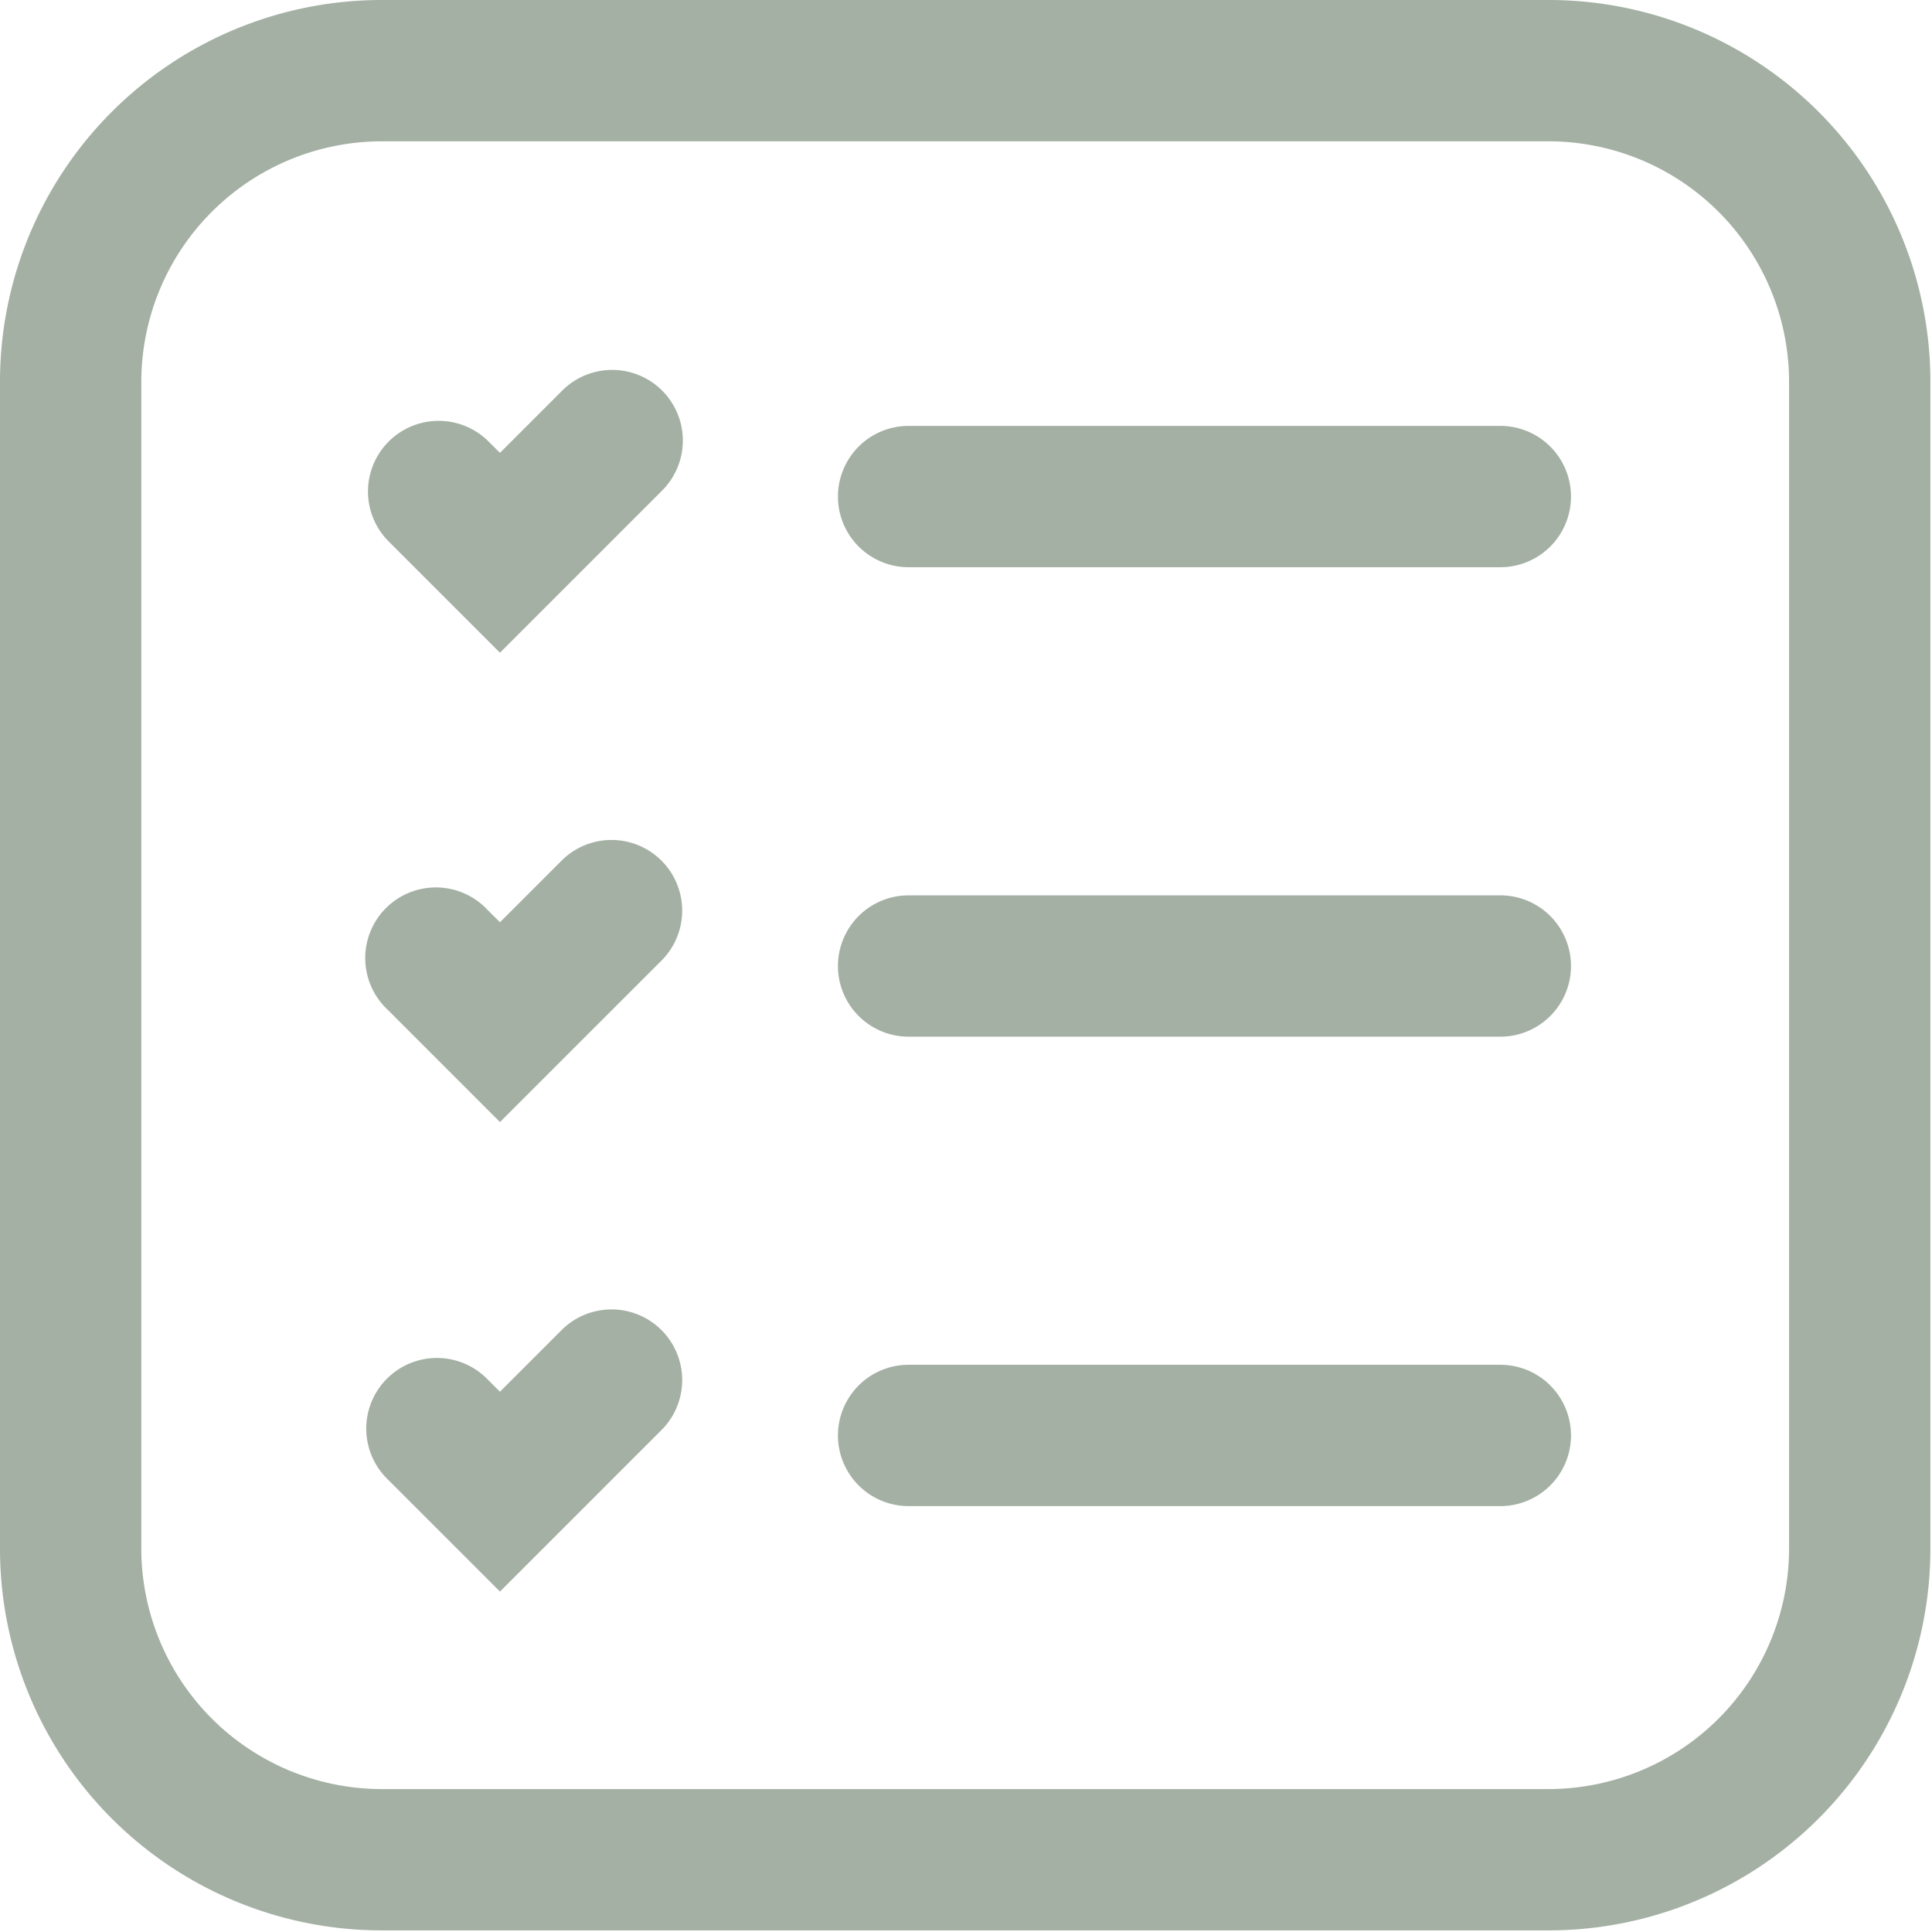
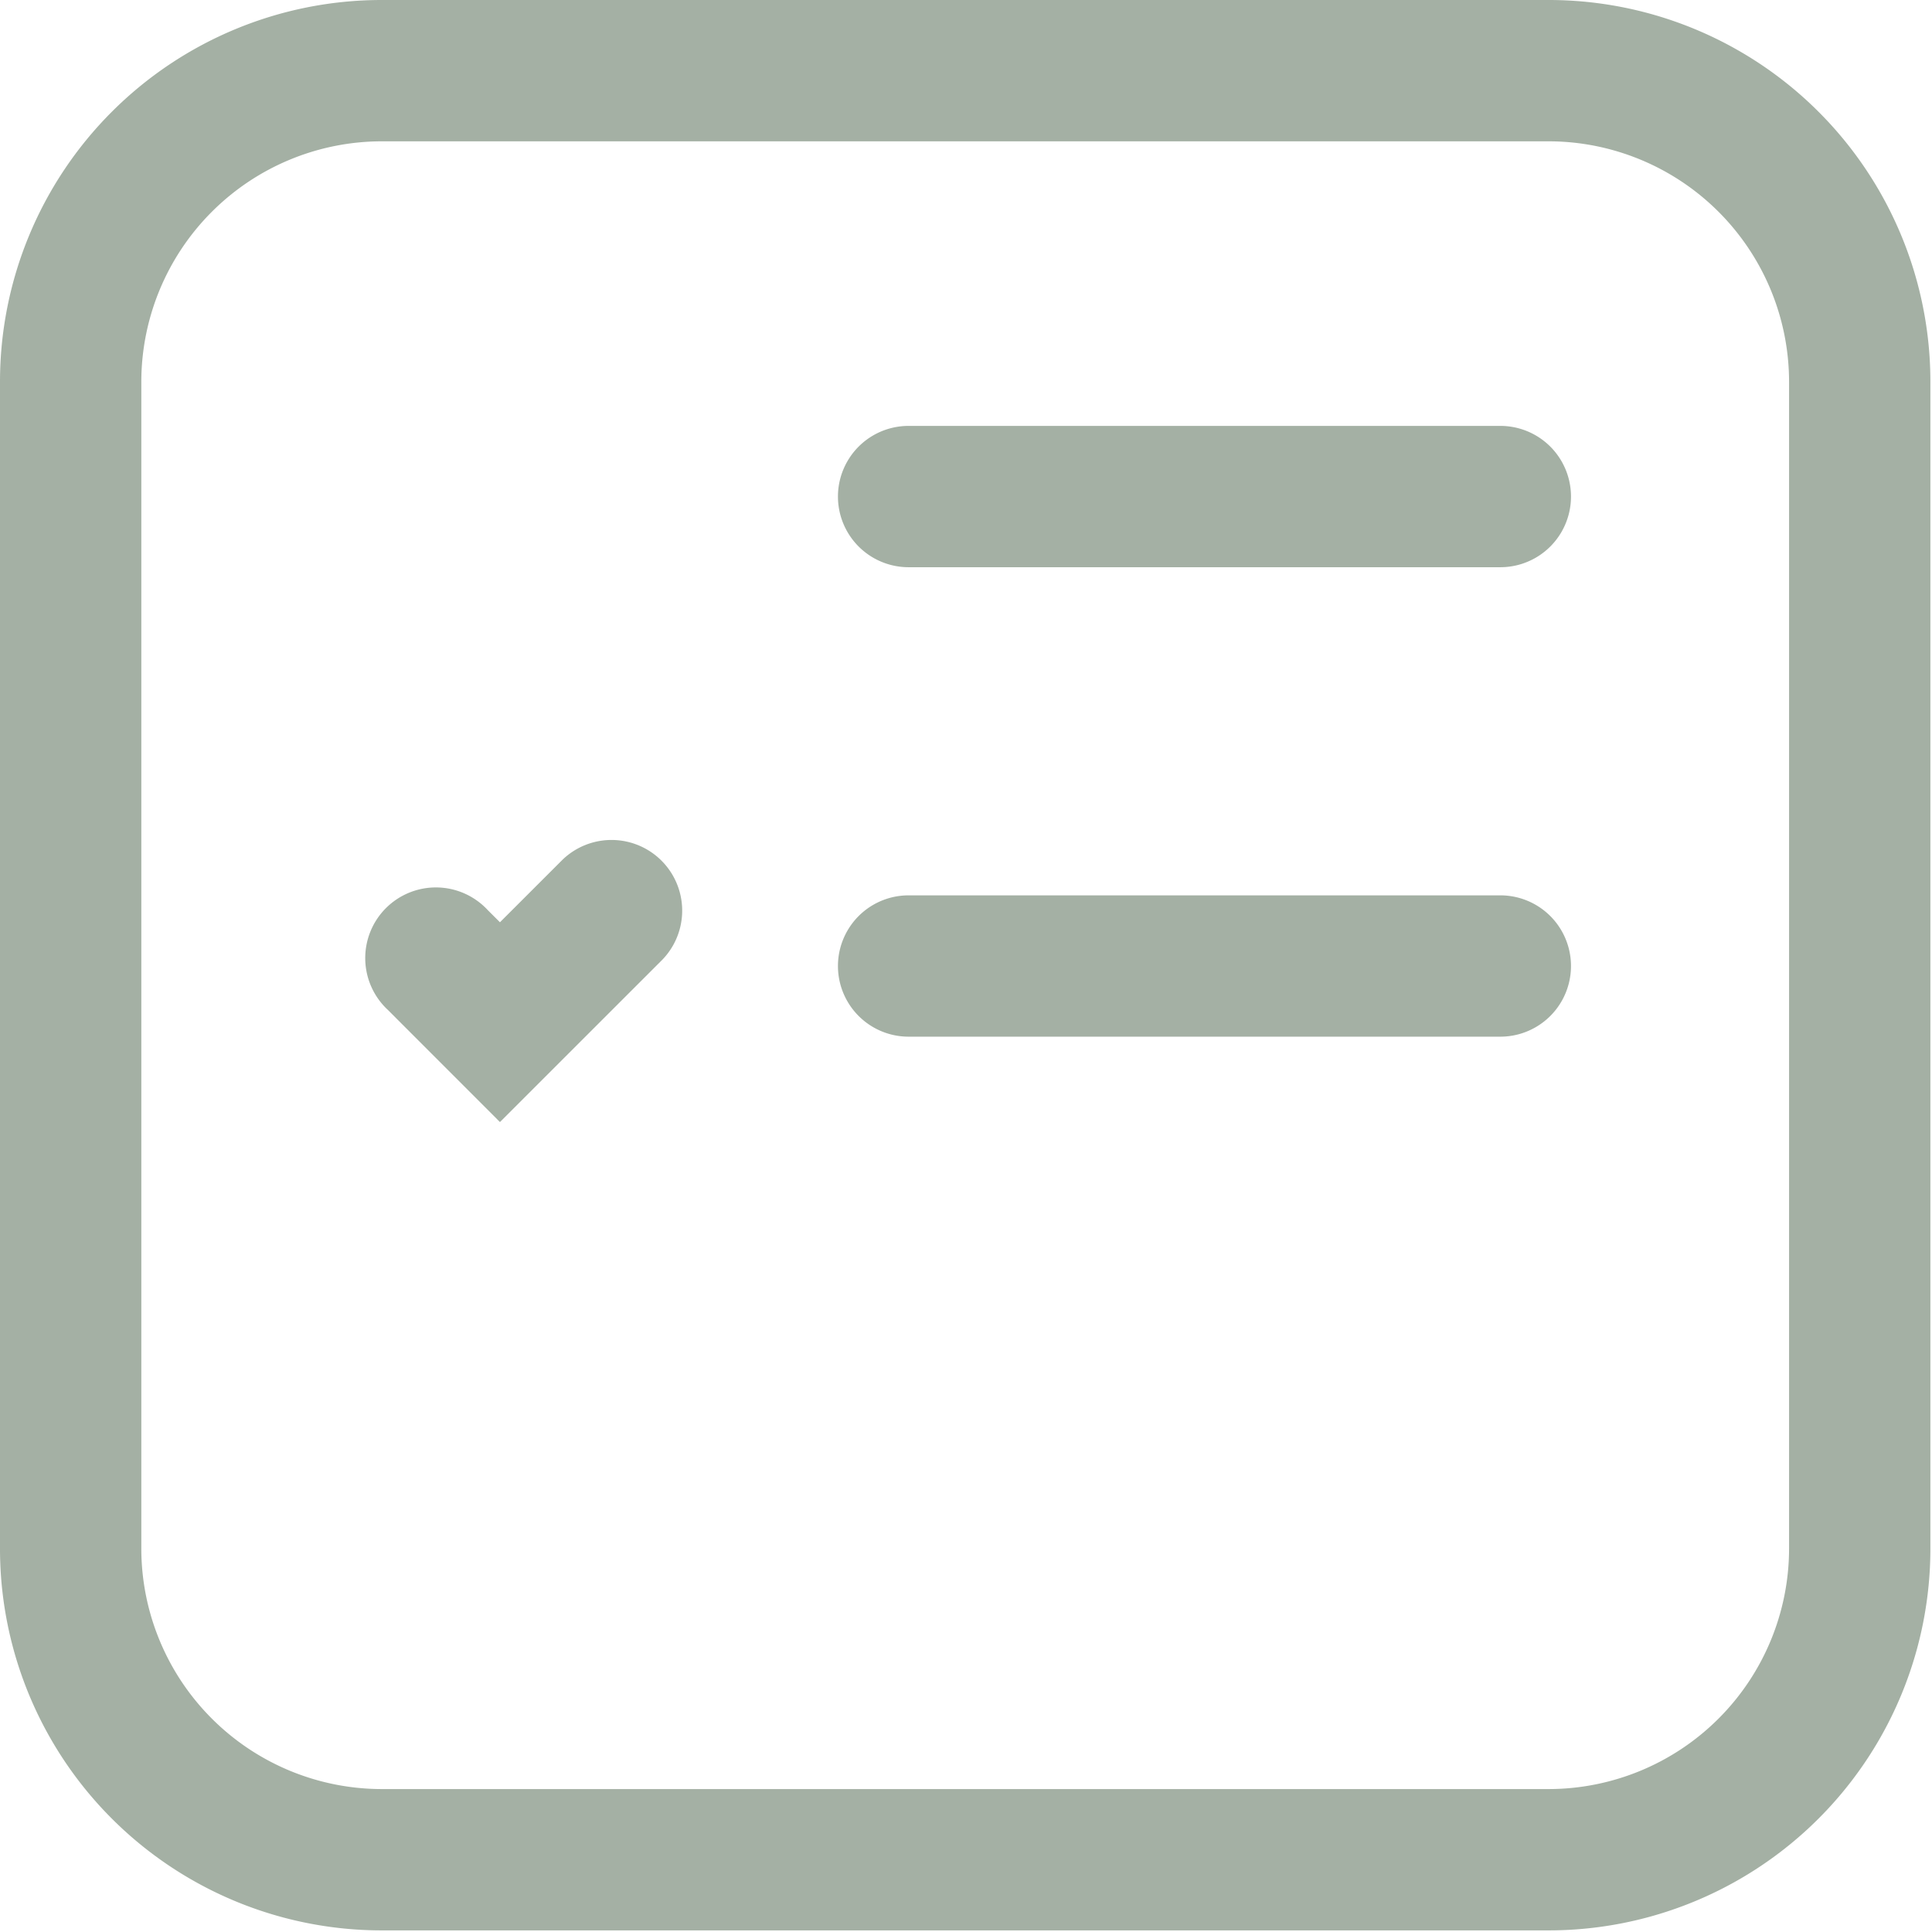
<svg xmlns="http://www.w3.org/2000/svg" width="68.357" height="68.357" viewBox="0 0 68.357 68.357">
  <defs>
    <style>.a{fill:#a4b0a4;}</style>
  </defs>
  <title>wordlist</title>
  <path class="a" d="M54.79,5A8.516,8.516,0,0,1,63.3,13.506V54.79A8.516,8.516,0,0,1,54.79,63.3H13.506A8.516,8.516,0,0,1,5,54.79V13.506A8.516,8.516,0,0,1,13.506,5H54.79m0-5H13.506A13.506,13.506,0,0,0,0,13.506V54.79A13.506,13.506,0,0,0,13.506,68.3H54.79A13.507,13.507,0,0,0,68.3,54.79V13.506A13.506,13.506,0,0,0,54.79,0Z" />
-   <path class="a" d="M17.689,23.094l-3.967-3.967a2.5,2.5,0,0,1,3.535-3.535l.432.431L19.9,13.812a2.5,2.5,0,0,1,3.535,3.536Z" />
  <path class="a" d="M17.689,39.7l-3.967-3.969A2.5,2.5,0,1,1,17.257,32.2l.432.431,2.211-2.21a2.5,2.5,0,0,1,3.535,3.535Z" />
-   <path class="a" d="M17.689,56.312l-3.967-3.967a2.5,2.5,0,1,1,3.535-3.535l.432.431,2.211-2.21a2.5,2.5,0,0,1,3.535,3.535Z" />
  <path class="a" d="M53.084,20.069H32.148a2.5,2.5,0,0,1,0-5H53.084a2.5,2.5,0,1,1,0,5Z" />
  <path class="a" d="M53.084,36.679H32.148a2.5,2.5,0,0,1,0-5H53.084a2.5,2.5,0,0,1,0,5Z" />
-   <path class="a" d="M53.084,53.288H32.148a2.5,2.5,0,0,1,0-5H53.084a2.5,2.5,0,0,1,0,5Z" />
</svg>